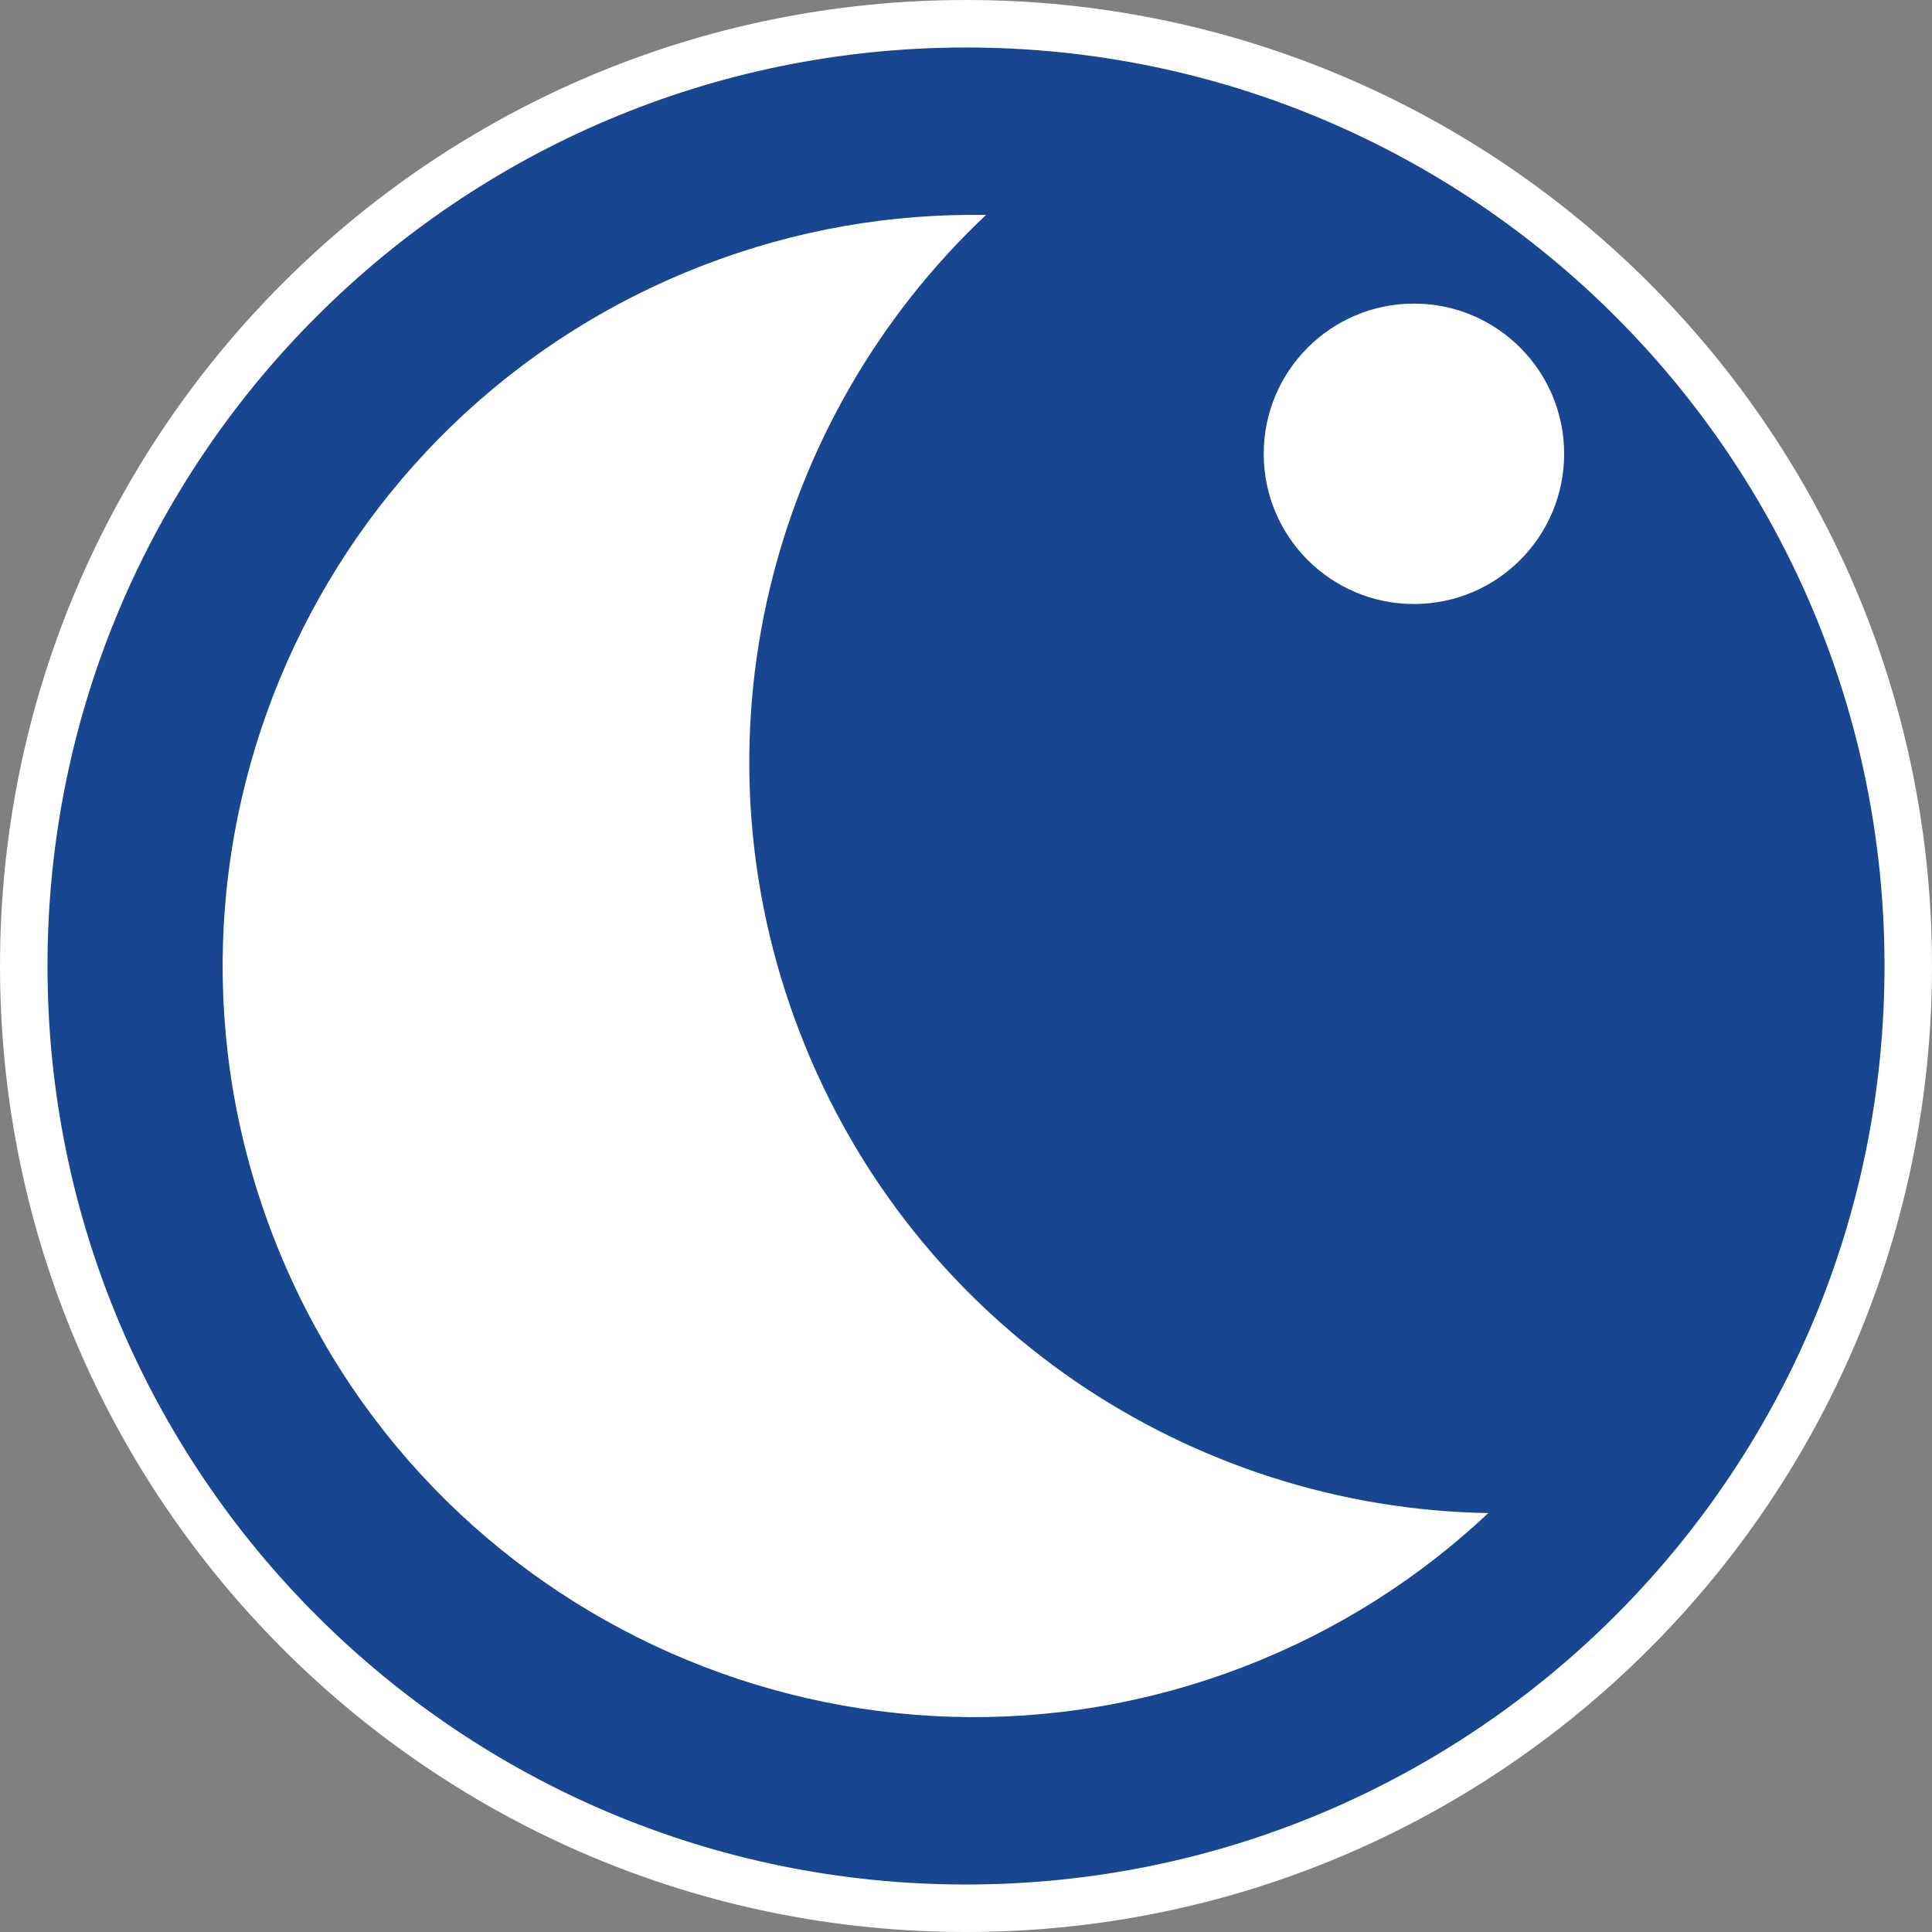
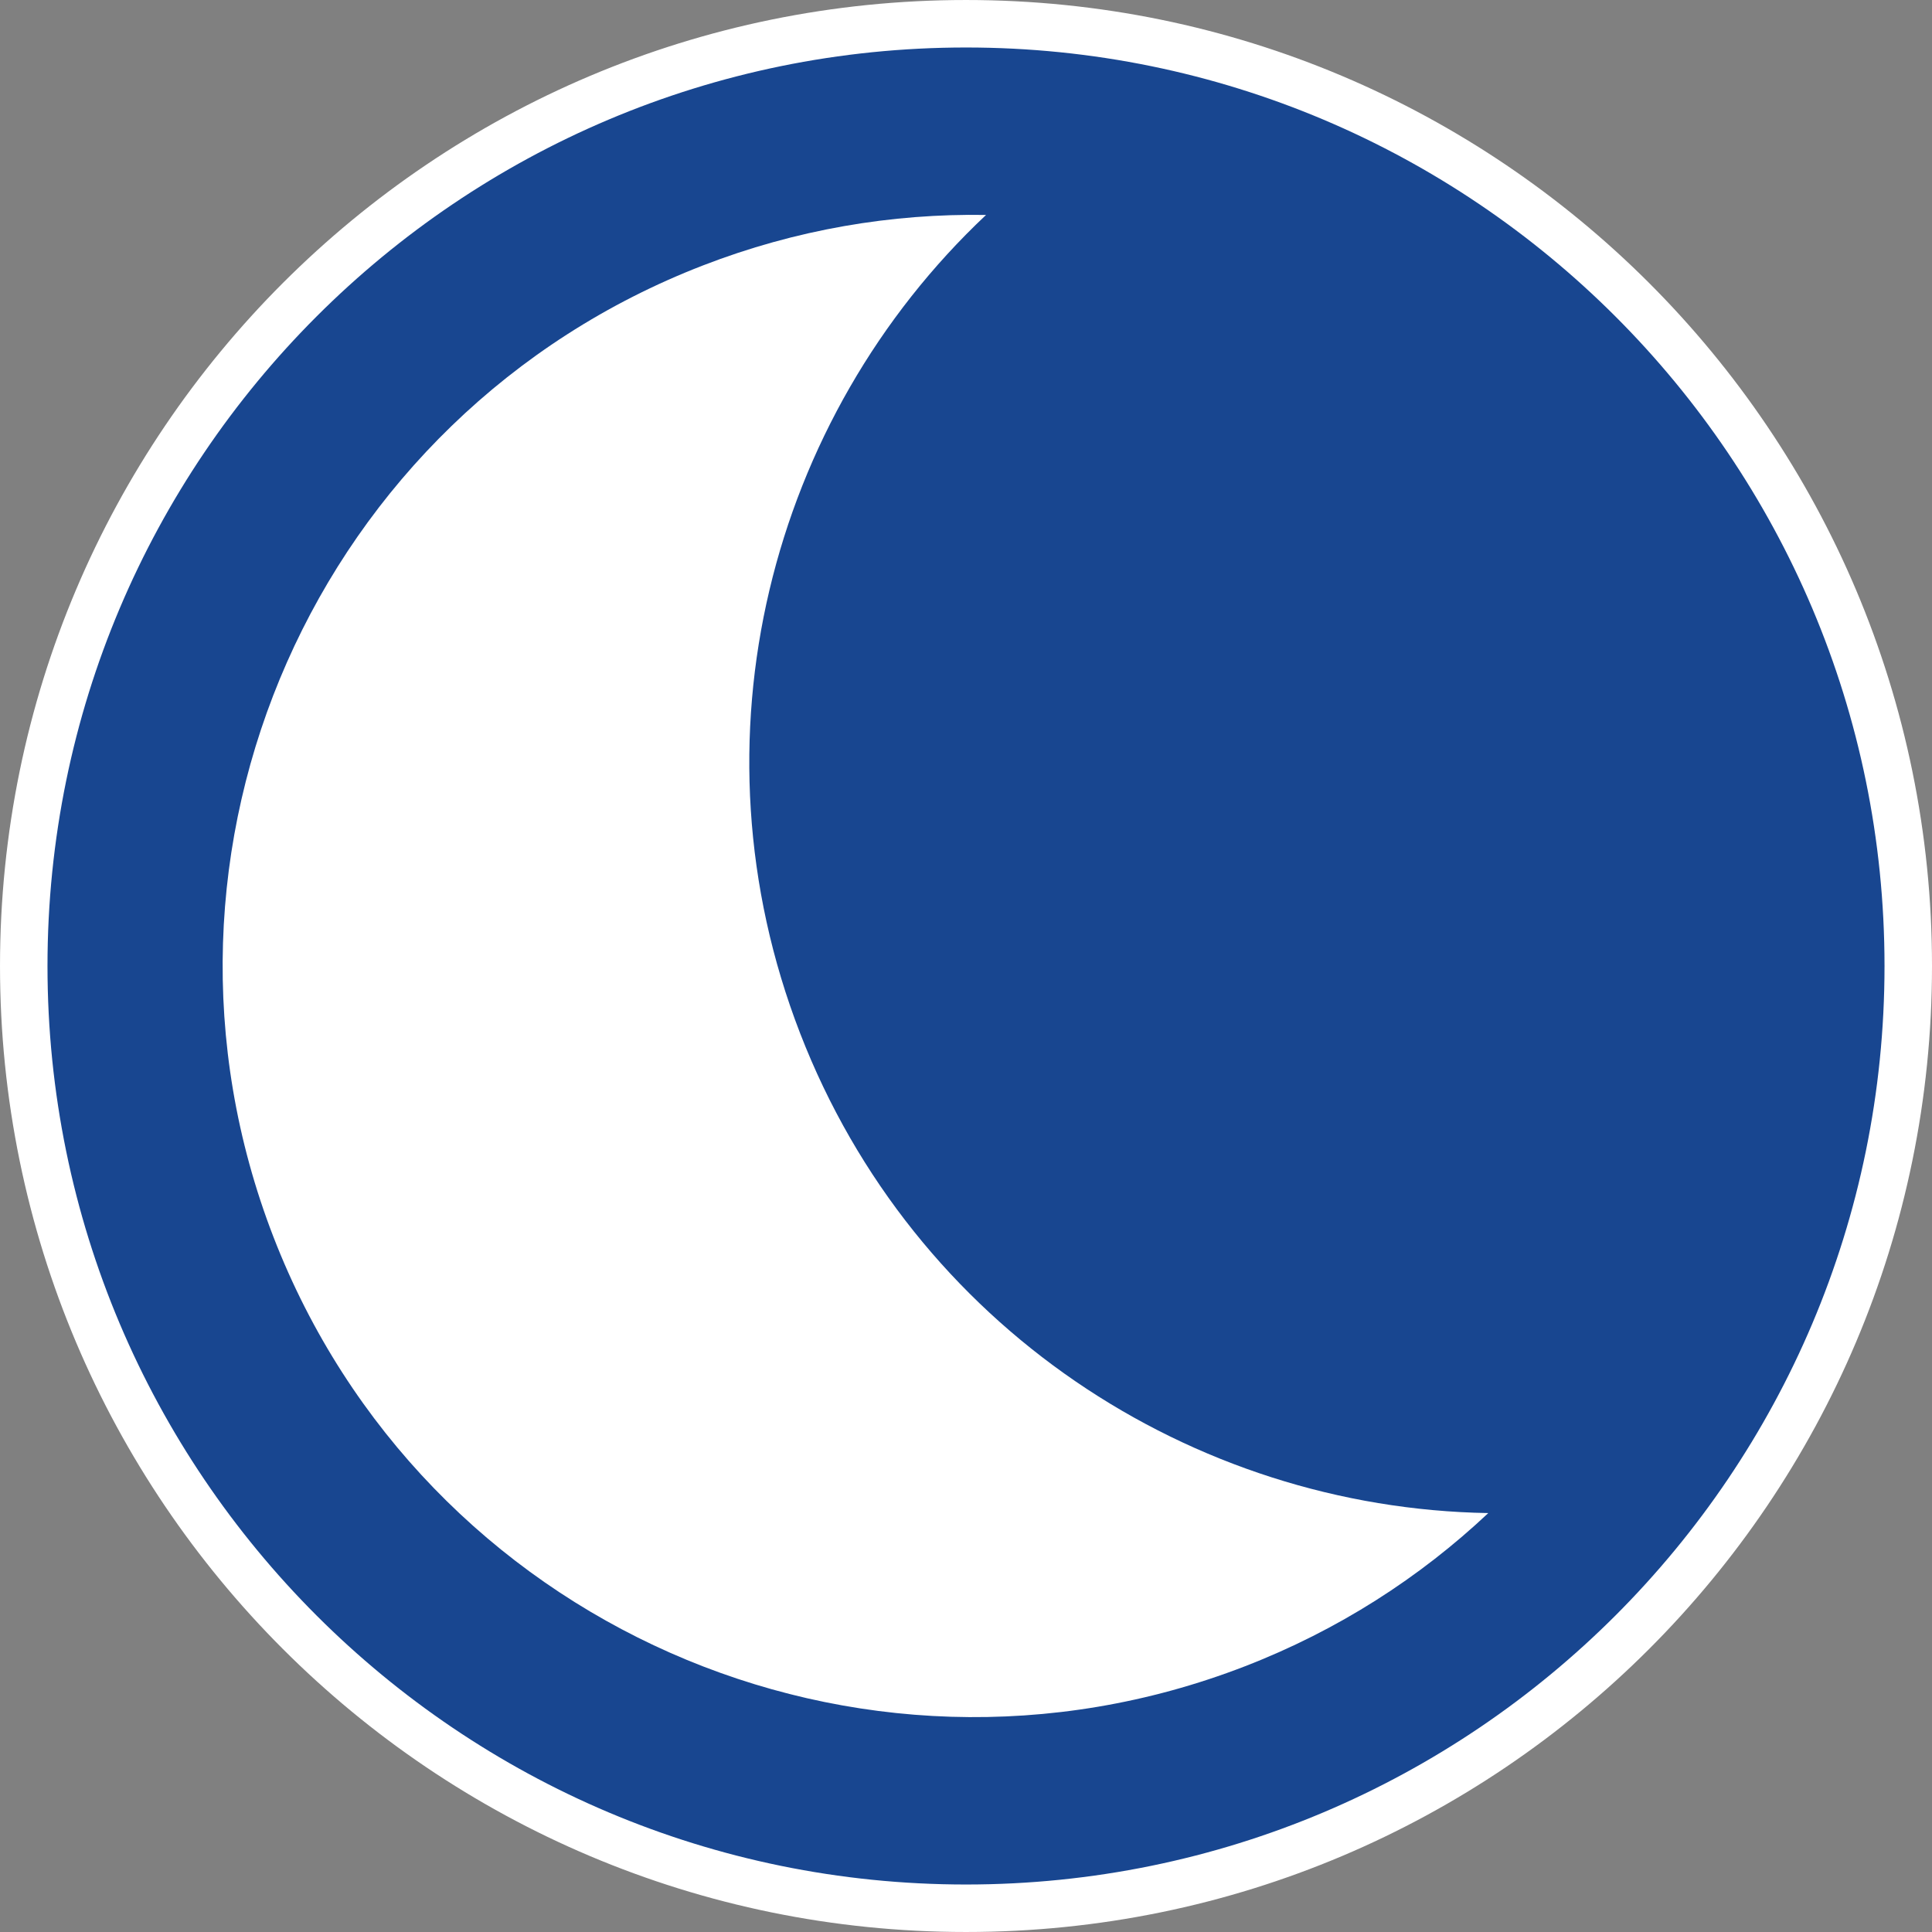
<svg xmlns="http://www.w3.org/2000/svg" xmlns:ns1="http://sodipodi.sourceforge.net/DTD/sodipodi-0.dtd" xmlns:ns2="http://www.inkscape.org/namespaces/inkscape" version="1.1" id="Ebene_1" x="0px" y="0px" viewBox="0 0 290.608 290.608" enable-background="new 0 0 595.276 841.89" xml:space="preserve" ns1:docname="Nachtschwärmer-Bus.svg" width="32" height="32" ns2:version="0.92.4 (5da689c313, 2019-01-14)">
  <rect x="0" y="0" width="290.608" height="290.608" fill="#808080" stroke="none" />
  <defs id="defs25" />
  <ns1:namedview pagecolor="#ffffff" bordercolor="#666666" borderopacity="1" objecttolerance="10" gridtolerance="10" guidetolerance="10" ns2:pageopacity="0" ns2:pageshadow="2" ns2:window-width="828" ns2:window-height="480" id="namedview23" showgrid="false" fit-margin-top="0" fit-margin-left="0" fit-margin-right="0" fit-margin-bottom="0" ns2:zoom="0.28032173" ns2:cx="144.99682" ns2:cy="143.99665" ns2:window-x="0" ns2:window-y="0" ns2:window-maximized="0" ns2:current-layer="Ebene_1" />
  <path d="m 287.037,145.304 c 0,78.275 -63.457,141.732 -141.731,141.732 -78.277,0 -141.734,-63.457 -141.734,-141.732 0,-78.277 63.457,-141.732 141.734,-141.732 78.274,0 141.731,63.455 141.731,141.732 z" id="path2" ns2:connector-curvature="0" style="fill:#184690;stroke:#ffffff;stroke-width:7.143" />
  <g id="g8" transform="translate(-152.641,-274.334)">
-     <path d="m 387.916,342.595 c 0,12.48 -10.109,22.594 -22.59,22.594 -12.48,0 -22.598,-10.113 -22.598,-22.594 0,-12.477 10.117,-22.594 22.598,-22.594 12.48,0 22.59,10.117 22.59,22.594 z" id="path4" ns2:connector-curvature="0" style="fill:#ffffff" />
    <path d="m 272.986,429.737 c -17.094,-44.172 -4.519,-92.496 27.973,-123.07 -14.149,-0.234 -28.583,2.176 -42.594,7.6 -58.188,22.512 -87.105,87.932 -64.594,146.119 22.512,58.188 87.93,87.105 146.118,64.594 14.016,-5.422 26.312,-13.352 36.617,-23.051 -44.605,-0.738 -86.434,-28.02 -103.52,-72.191 z" id="path6" ns2:connector-curvature="0" style="fill:#ffffff" />
  </g>
  <g id="g10" transform="translate(-152.641,-274.334)">
</g>
  <g id="g12" transform="translate(-152.641,-274.334)">
</g>
  <g id="g14" transform="translate(-152.641,-274.334)">
</g>
  <g id="g16" transform="translate(-152.641,-274.334)">
</g>
  <g id="g18" transform="translate(-152.641,-274.334)">
</g>
  <g id="g20" transform="translate(-152.641,-274.334)">
</g>
</svg>